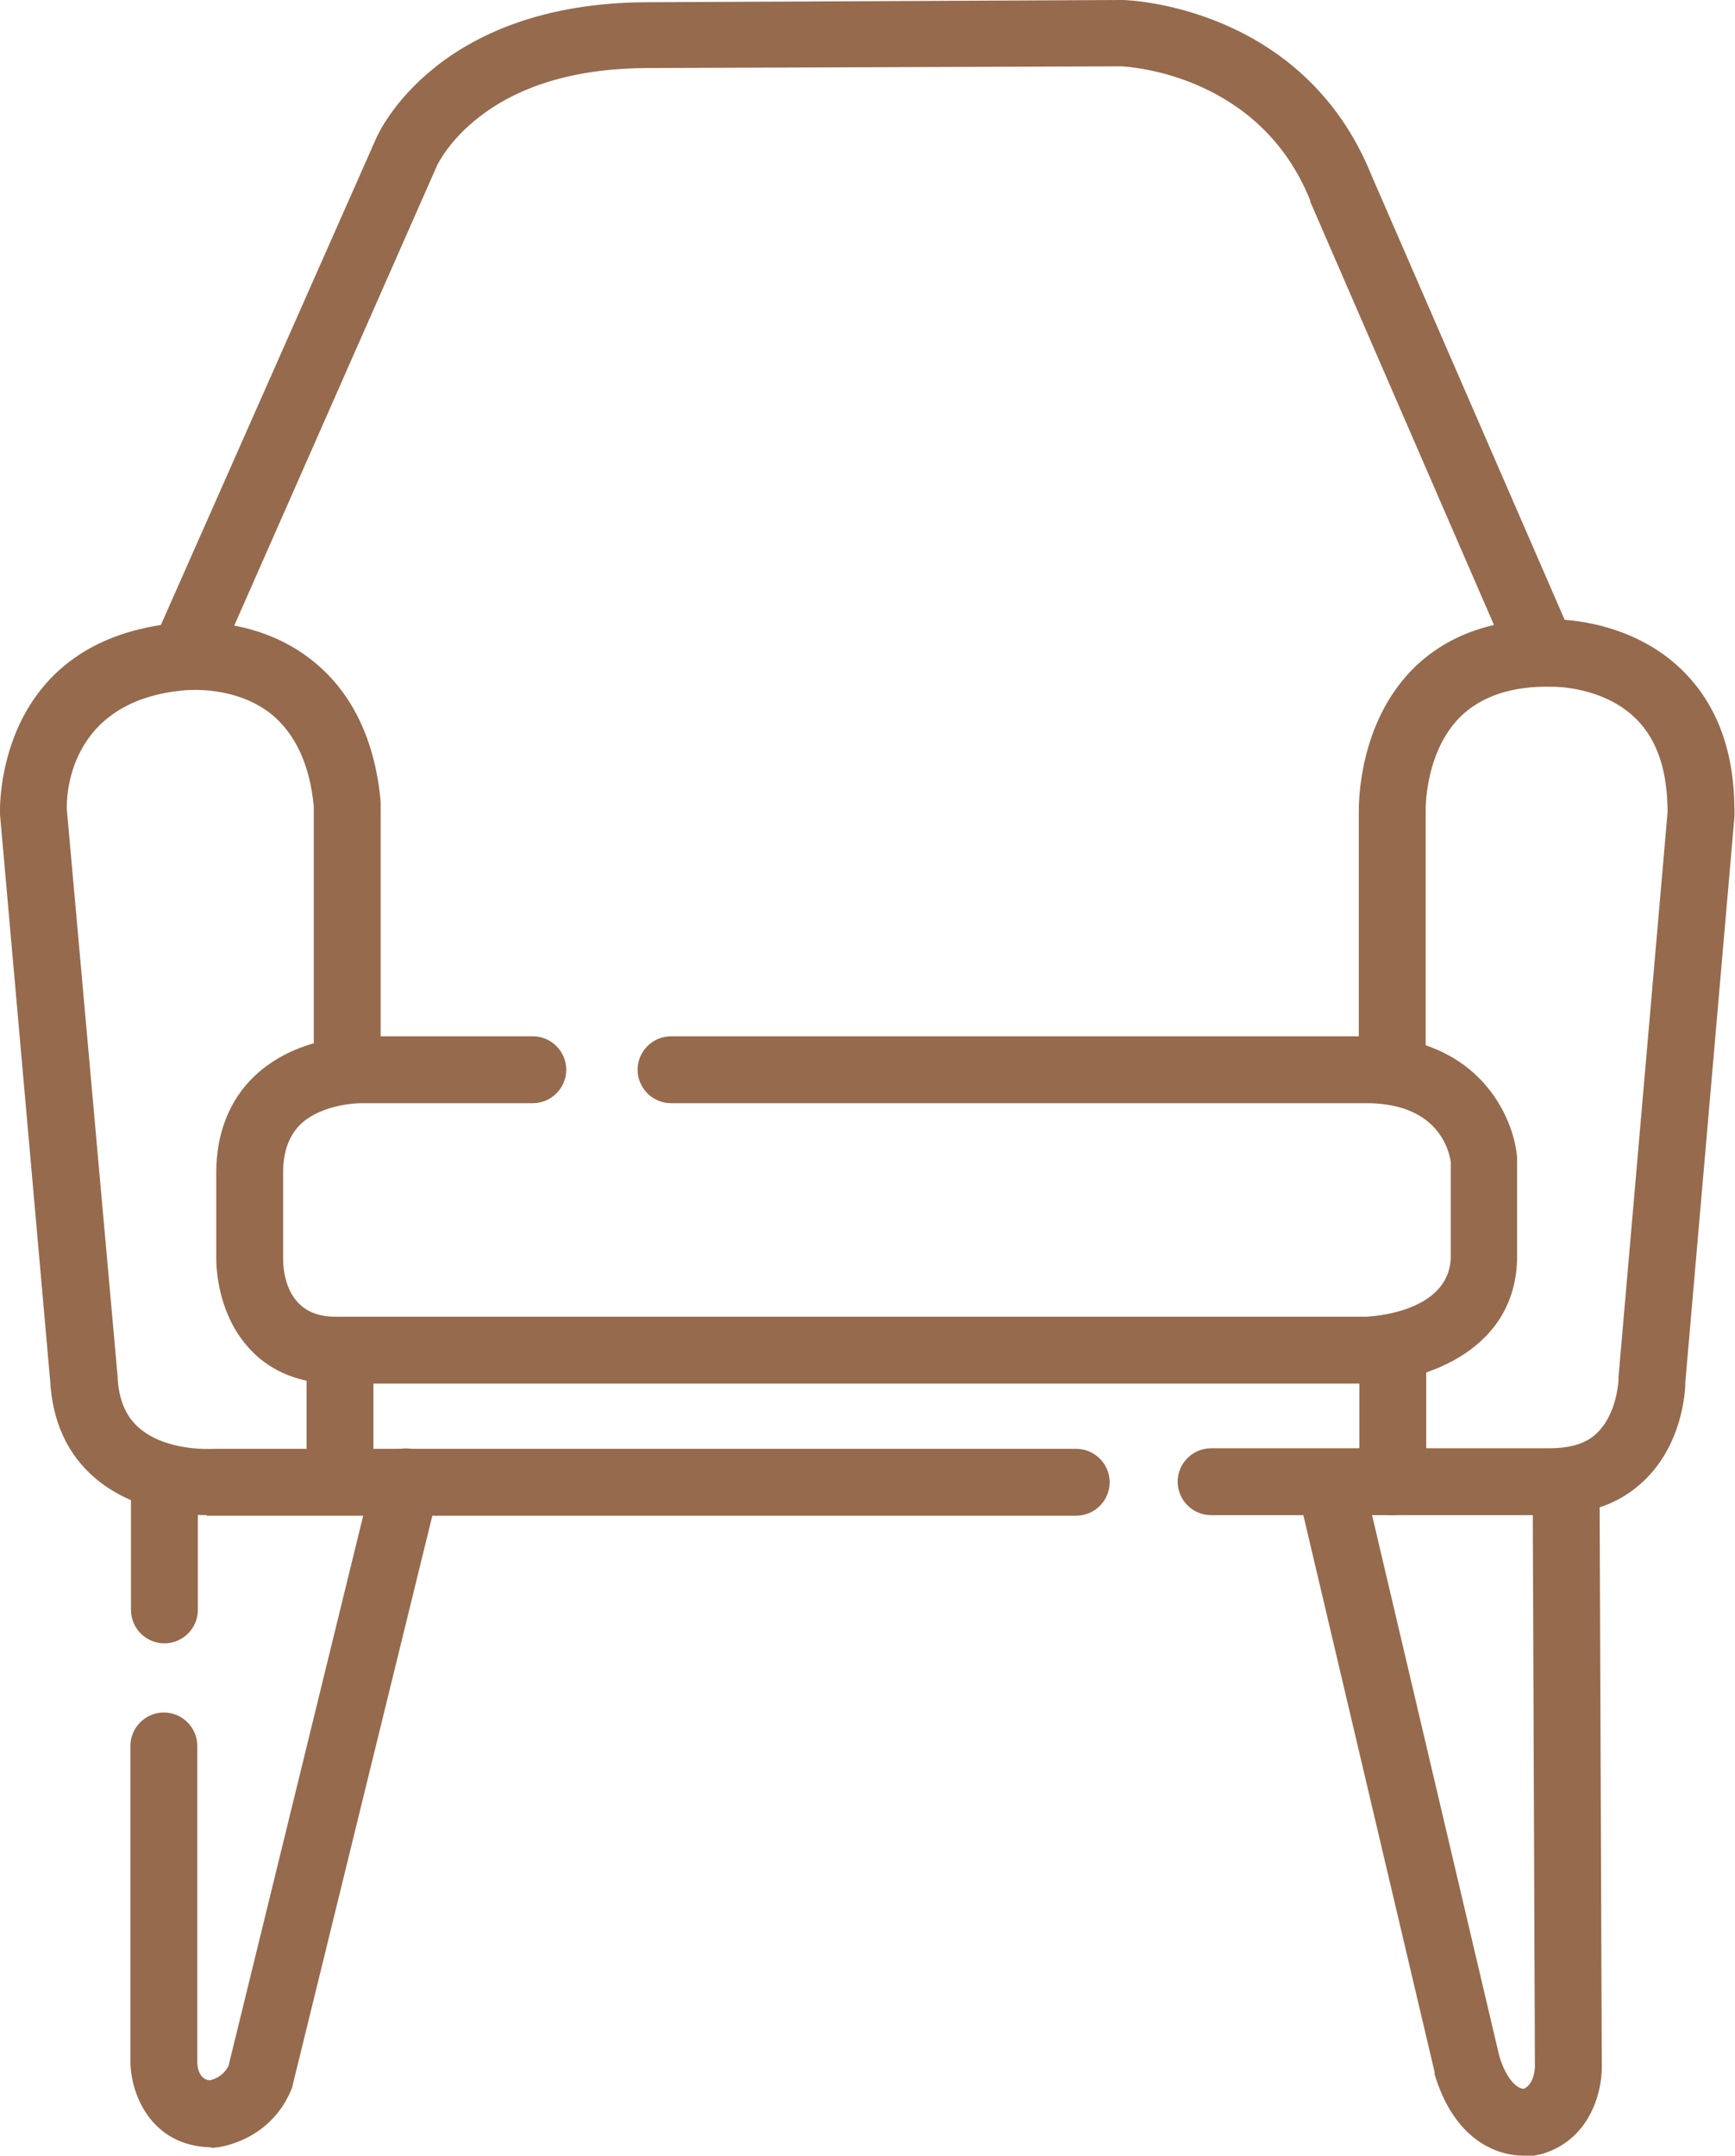
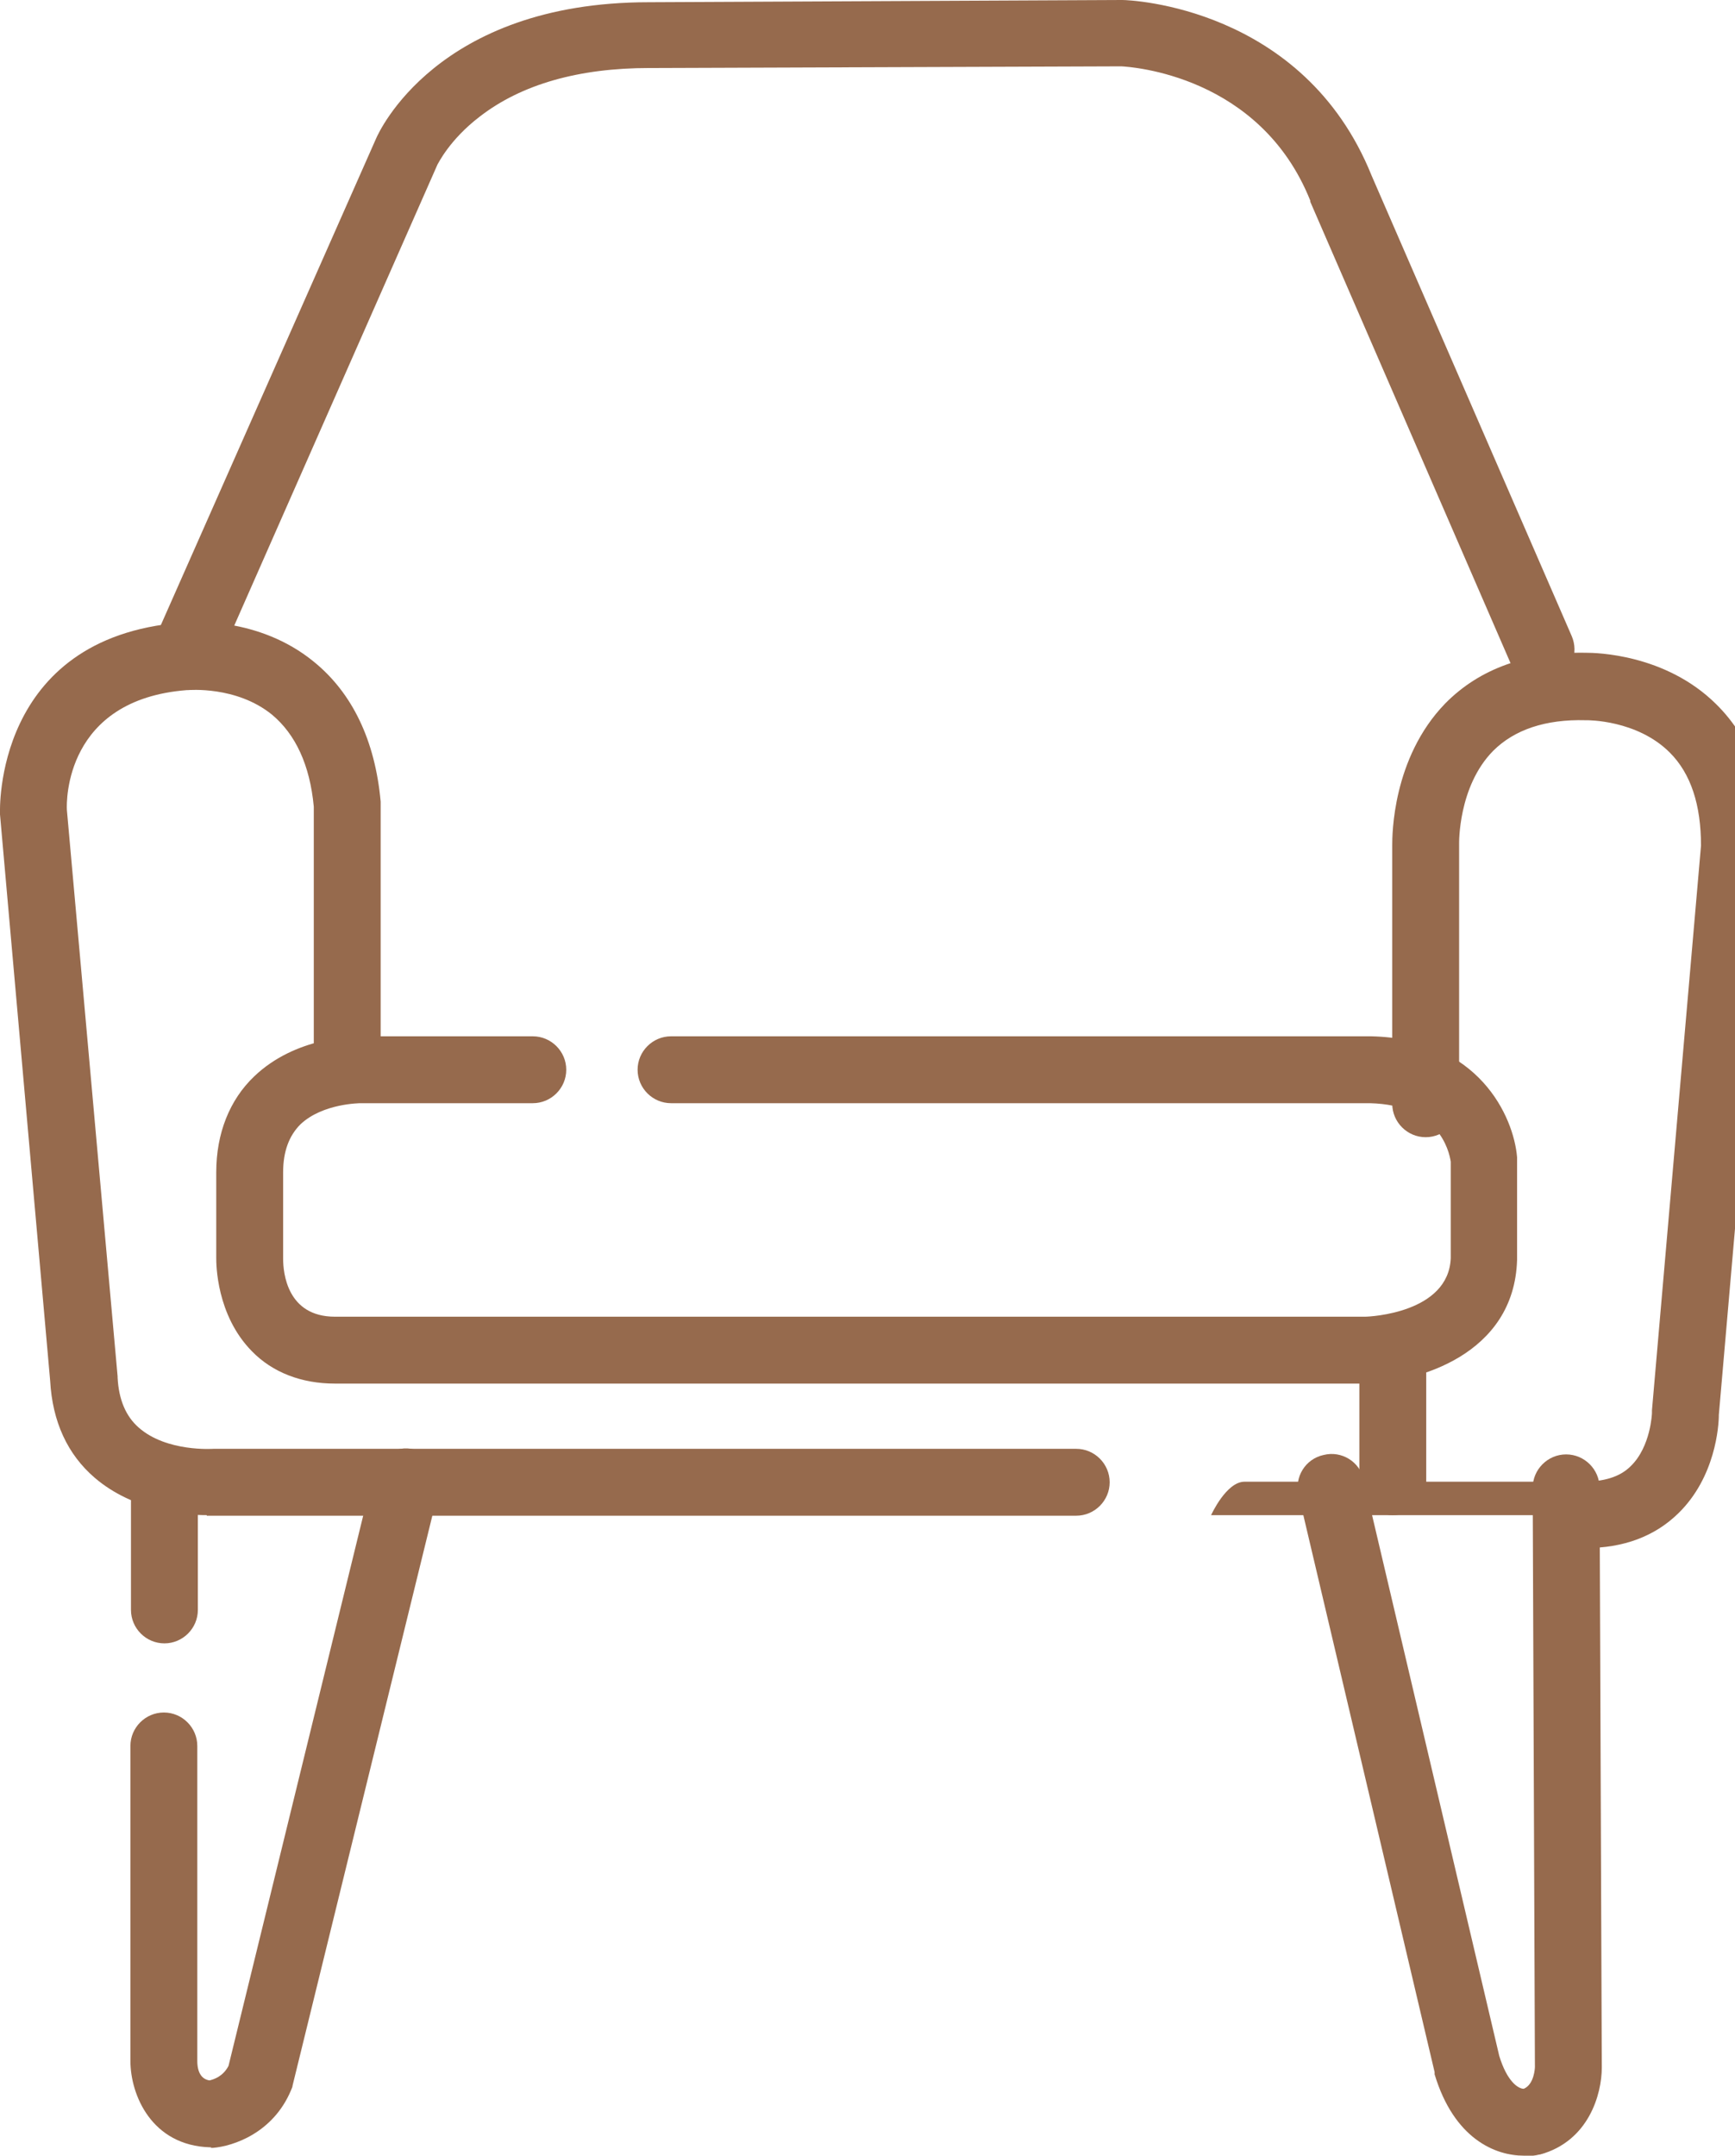
<svg xmlns="http://www.w3.org/2000/svg" id="Layer_1" version="1.1" viewBox="0 0 311.3 386.7">
  <defs>
    <style> .st0 { fill: #966a4d; } </style>
  </defs>
  <path class="st0" d="M37.9,385.2c0,0-.1,0-.2,0-10.5-.3-14.3-9.4-14.3-15.5v-56.5c0-3.3,2.7-6,6-6s6,2.7,6,6v56.5c0,2.1.8,3.3,2.2,3.5.8-.2,2.4-.7,3.4-2.6l26-106.2c.8-3.2,4-5.2,7.3-4.4,3.2.8,5.2,4,4.4,7.3l-26.2,106.8c0,.3-.2.6-.3.9-3.2,7.6-10.3,10-14,10.3-.1,0-.3,0-.4,0Z" />
  <path class="st0" d="M37.1,271.8c-4.2,0-13.2-.8-20.1-6.7-4.9-4.2-7.6-10.1-8-17.4L0,146.1c0,0,0-.1,0-.2,0-.3-1.2-31.5,32.5-34.2,1.6-.2,13.9-1.1,23.8,7,6.9,5.6,11,14.1,12,25.1,0,.2,0,.4,0,.6v47c0,3.3-2.7,6-6,6s-6-2.7-6-6v-46.7c-.7-7.5-3.3-13-7.5-16.5-6.4-5.2-15-4.4-15.1-4.4,0,0-.1,0-.2,0-21.8,1.7-21.6,19.9-21.5,21.5l9.1,101.6c0,0,0,.1,0,.2.2,4,1.5,7,3.8,9,5,4.4,13.3,3.8,13.4,3.8.2,0,.3,0,.5,0h154.3c3.3,0,6,2.7,6,6s-2.7,6-6,6H39c-.4,0-1,0-1.9,0Z" />
  <path class="st0" d="M245,248.2H60.1c-6,0-11.2-2-14.9-5.8-6.4-6.5-6.4-15.7-6.4-16.7v-15.4c0-7,2.4-13,6.8-17.2,7.4-7.1,17.8-7.2,19.4-7.2h30.6c3.3,0,6,2.7,6,6s-2.7,6-6,6h-30.7c0,0-.1,0-.2,0,0,0-6.8,0-10.8,3.8-2,2-3.1,4.8-3.1,8.6v15.5c0,2.5.7,10.4,9.3,10.4h184.8c1,0,15-.7,15.4-10.5v-17.3c-.3-2-2.2-10.2-14.5-10.5h-125.4c-3.3,0-6-2.7-6-6s2.7-6,6-6h125.5s0,0,.1,0c19.3.4,25.6,14.4,26.2,21.7,0,.2,0,.3,0,.5v17.7c0,0,0,.1,0,.2-.5,17.1-18,22-27.2,22.2,0,0,0,0-.1,0Z" />
-   <path class="st0" d="M61,271.8c-3.3,0-6-2.7-6-6v-23.6c0-3.3,2.7-6,6-6s6,2.7,6,6v23.6c0,3.3-2.7,6-6,6Z" />
-   <path class="st0" d="M278.5,271.8c-.2,0-.5,0-.7,0h-60.5c-3.3,0-6-2.7-6-6s2.7-6,6-6h60.5s0,0,.1,0c3.8,0,6.7-.8,8.7-2.8,3.6-3.5,3.8-9.5,3.8-9.5,0-.1,0-.3,0-.5l8.8-101.3c0-7.3-1.8-12.9-5.6-16.7-5.9-5.9-14.8-5.8-14.9-5.8,0,0-.2,0-.2,0-7.2-.2-12.8,1.7-16.6,5.5-6.3,6.4-6.1,16.6-6.1,16.7,0,0,0,.1,0,.2v46.4c0,3.3-2.7,6-6,6s-6-2.7-6-6v-46.4c0-1.7,0-15.6,9.5-25.4,6.2-6.3,14.7-9.3,25.3-9.1,1.7,0,14.2.2,23.3,9.2,6.3,6.2,9.4,14.8,9.3,25.7,0,.2,0,.3,0,.5l-8.8,101.3c0,2-.6,11.2-7.3,17.7-4.2,4.1-9.8,6.2-16.6,6.2Z" />
+   <path class="st0" d="M278.5,271.8c-.2,0-.5,0-.7,0h-60.5s2.7-6,6-6h60.5s0,0,.1,0c3.8,0,6.7-.8,8.7-2.8,3.6-3.5,3.8-9.5,3.8-9.5,0-.1,0-.3,0-.5l8.8-101.3c0-7.3-1.8-12.9-5.6-16.7-5.9-5.9-14.8-5.8-14.9-5.8,0,0-.2,0-.2,0-7.2-.2-12.8,1.7-16.6,5.5-6.3,6.4-6.1,16.6-6.1,16.7,0,0,0,.1,0,.2v46.4c0,3.3-2.7,6-6,6s-6-2.7-6-6v-46.4c0-1.7,0-15.6,9.5-25.4,6.2-6.3,14.7-9.3,25.3-9.1,1.7,0,14.2.2,23.3,9.2,6.3,6.2,9.4,14.8,9.3,25.7,0,.2,0,.3,0,.5l-8.8,101.3c0,2-.6,11.2-7.3,17.7-4.2,4.1-9.8,6.2-16.6,6.2Z" />
  <path class="st0" d="M249.9,271.8c-3.3,0-6-2.7-6-6v-23.9c0-3.3,2.7-6,6-6s6,2.7,6,6v23.9c0,3.3-2.7,6-6,6Z" />
  <path class="st0" d="M29.5,294.8c-3.3,0-6-2.7-6-6v-23.1c0-3.3,2.7-6,6-6s6,2.7,6,6v23.1c0,3.3-2.7,6-6,6Z" />
  <path class="st0" d="M33,123.6c-.8,0-1.6-.2-2.4-.5-3-1.3-4.4-4.9-3.1-7.9L67.5,24.8c.4-.9,10.8-24.4,48.9-24.4L201.2,0c0,0,.1,0,.2,0,1.3,0,32.5,1.2,44.7,31.5l35.9,82.6c1.3,3,0,6.6-3.1,7.9-3,1.3-6.6,0-7.9-3.1l-35.9-82.7c0,0,0-.1,0-.2-9-22.5-32.1-24-33.9-24.1l-84.7.3c-12.6,0-22.9,2.9-30.4,8.7-5.5,4.2-7.5,8.5-7.6,8.6l-39.9,90.5c-1,2.2-3.2,3.6-5.5,3.6Z" />
  <path class="st0" d="M273.4,386.7c-5.1,0-12.5-3-16-14.6,0-.1,0-.2,0-.4l-24.4-103.5c-.8-3.2,1.2-6.5,4.5-7.2,3.2-.8,6.5,1.2,7.2,4.5l24.3,103.3c1.4,4.6,3.4,5.9,4.4,5.9,1.9-.8,2-3.8,2-3.9l-.4-103.9c0-3.3,2.7-6,6-6h0c3.3,0,6,2.7,6,6l.4,104c0,4.7-2.3,13.2-11.1,15.6,0,0,0,0-.1,0-.8.2-1.7.3-2.8.3ZM273.3,374.7s-.3.1-.2,0c0,0,.1,0,.2,0,0,0,0,0,0,0ZM273.2,374.7h0Z" />
</svg>